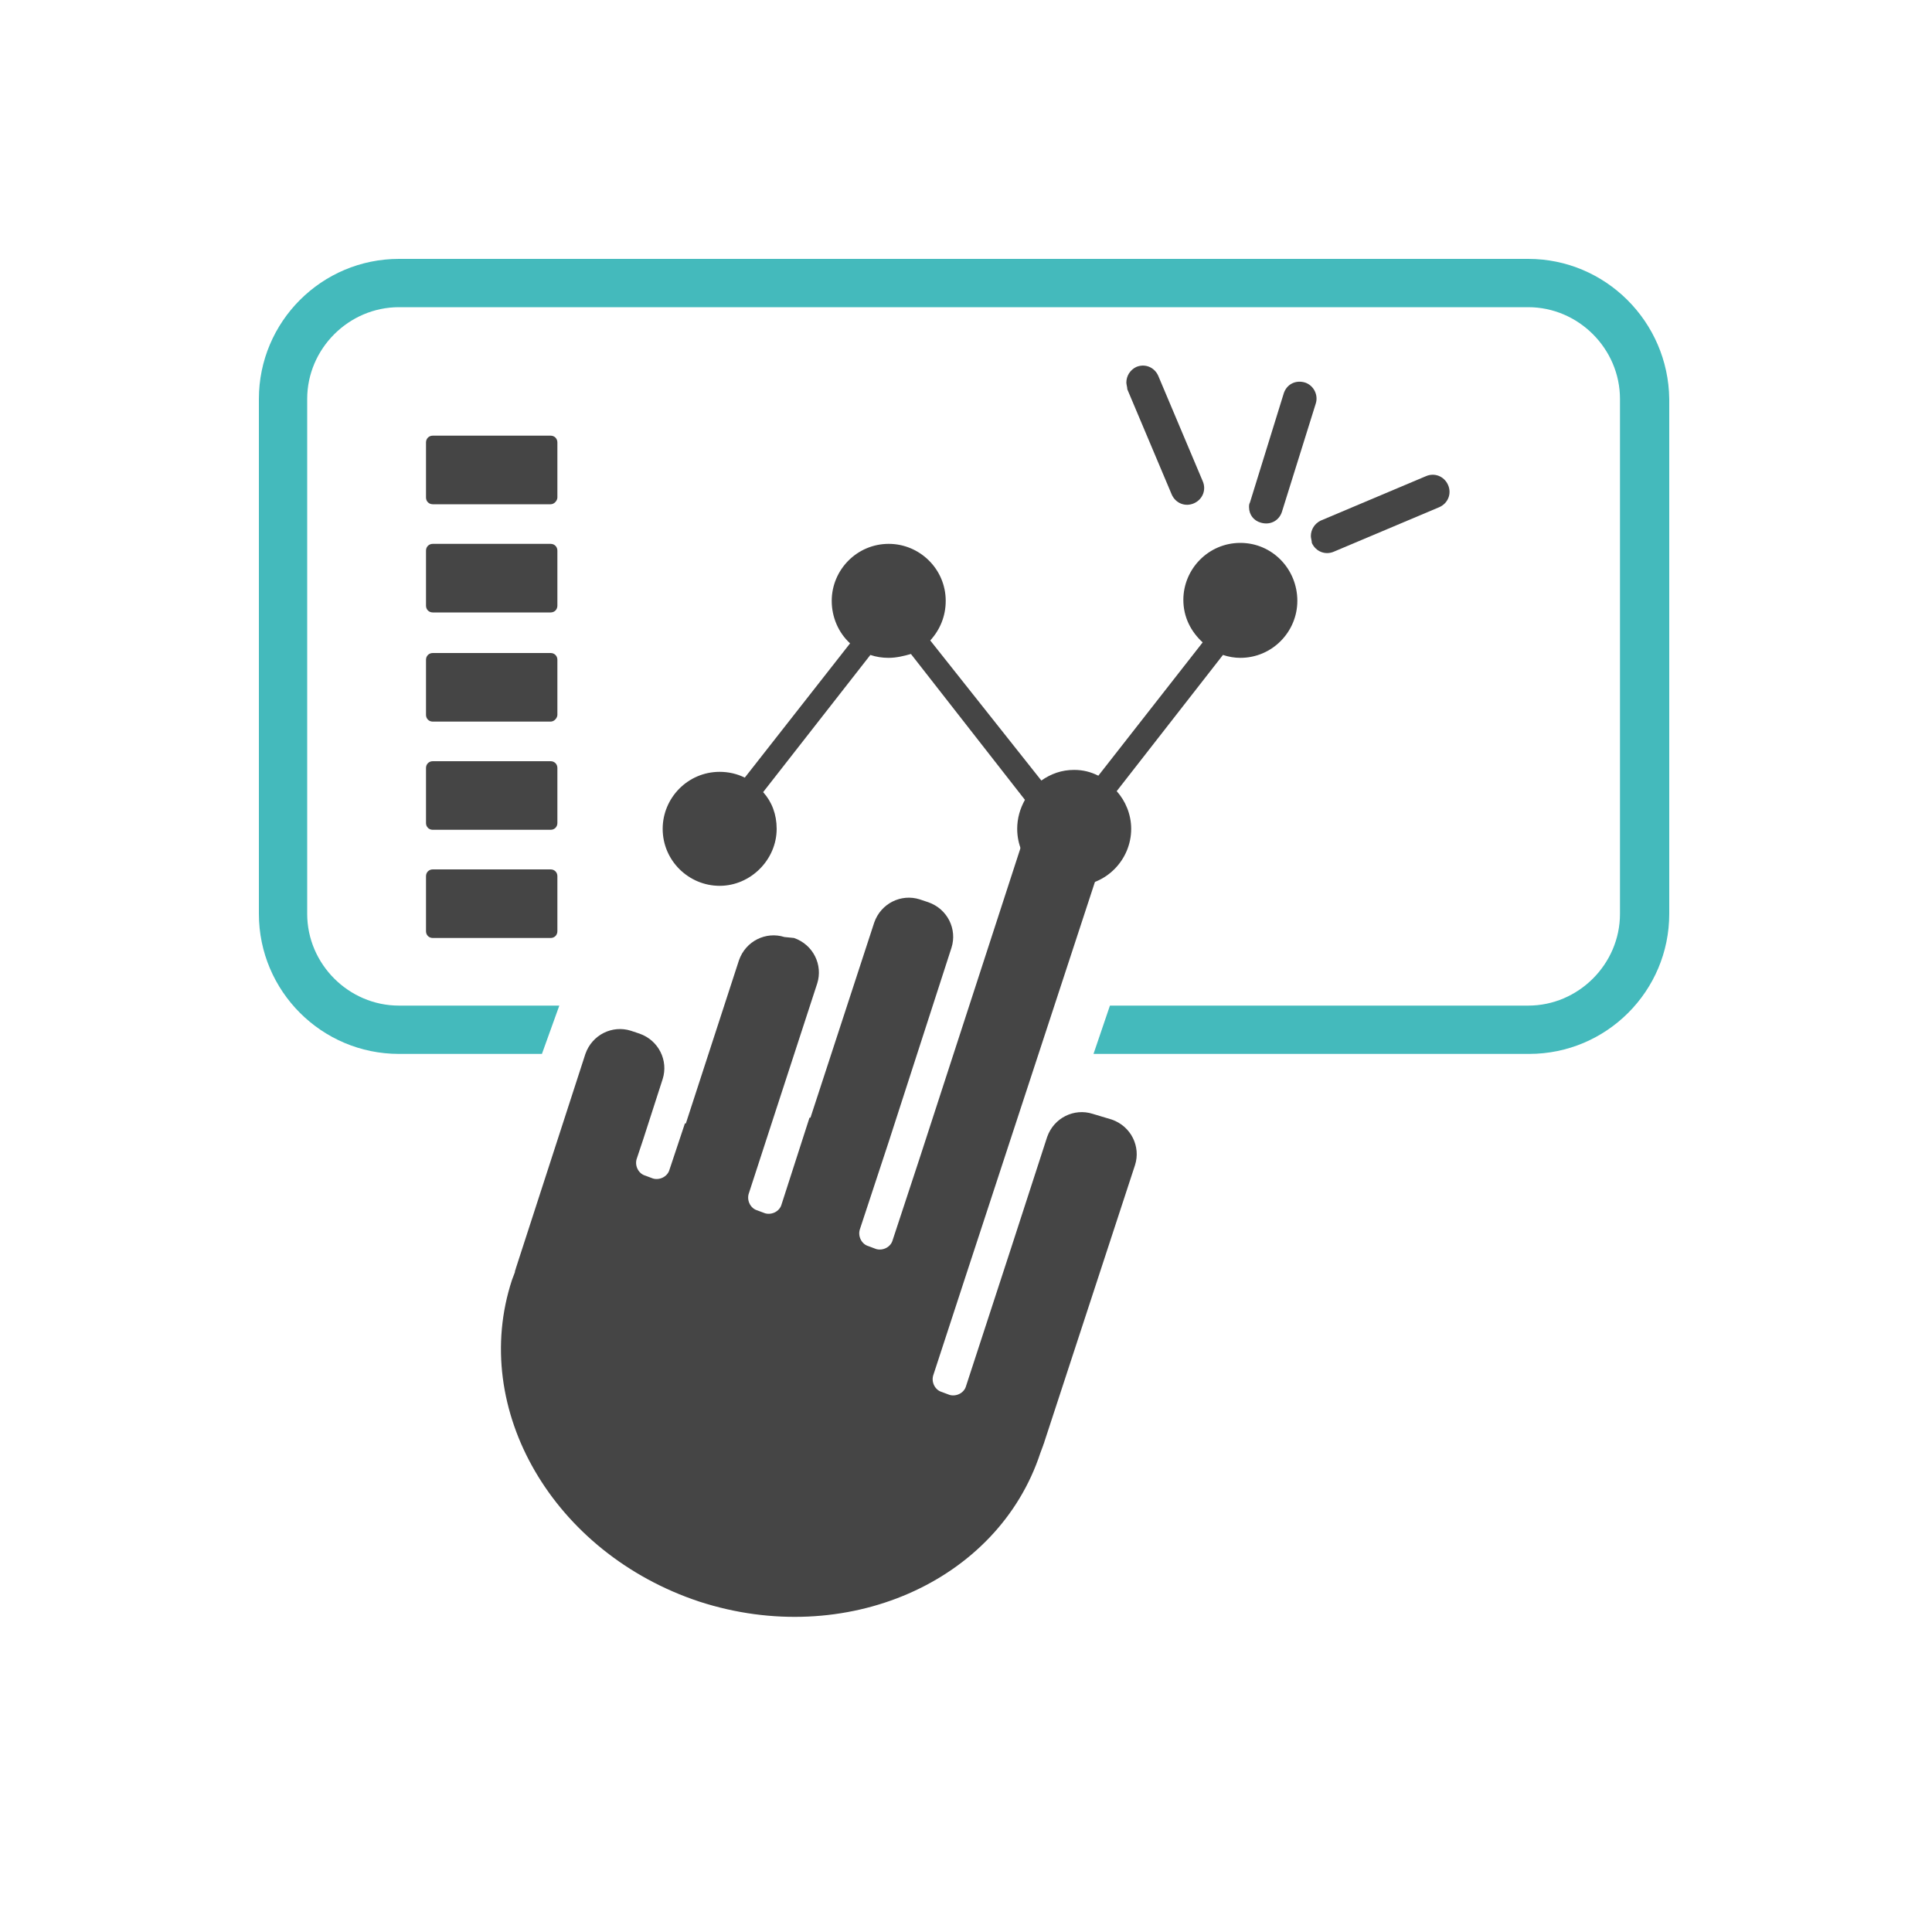
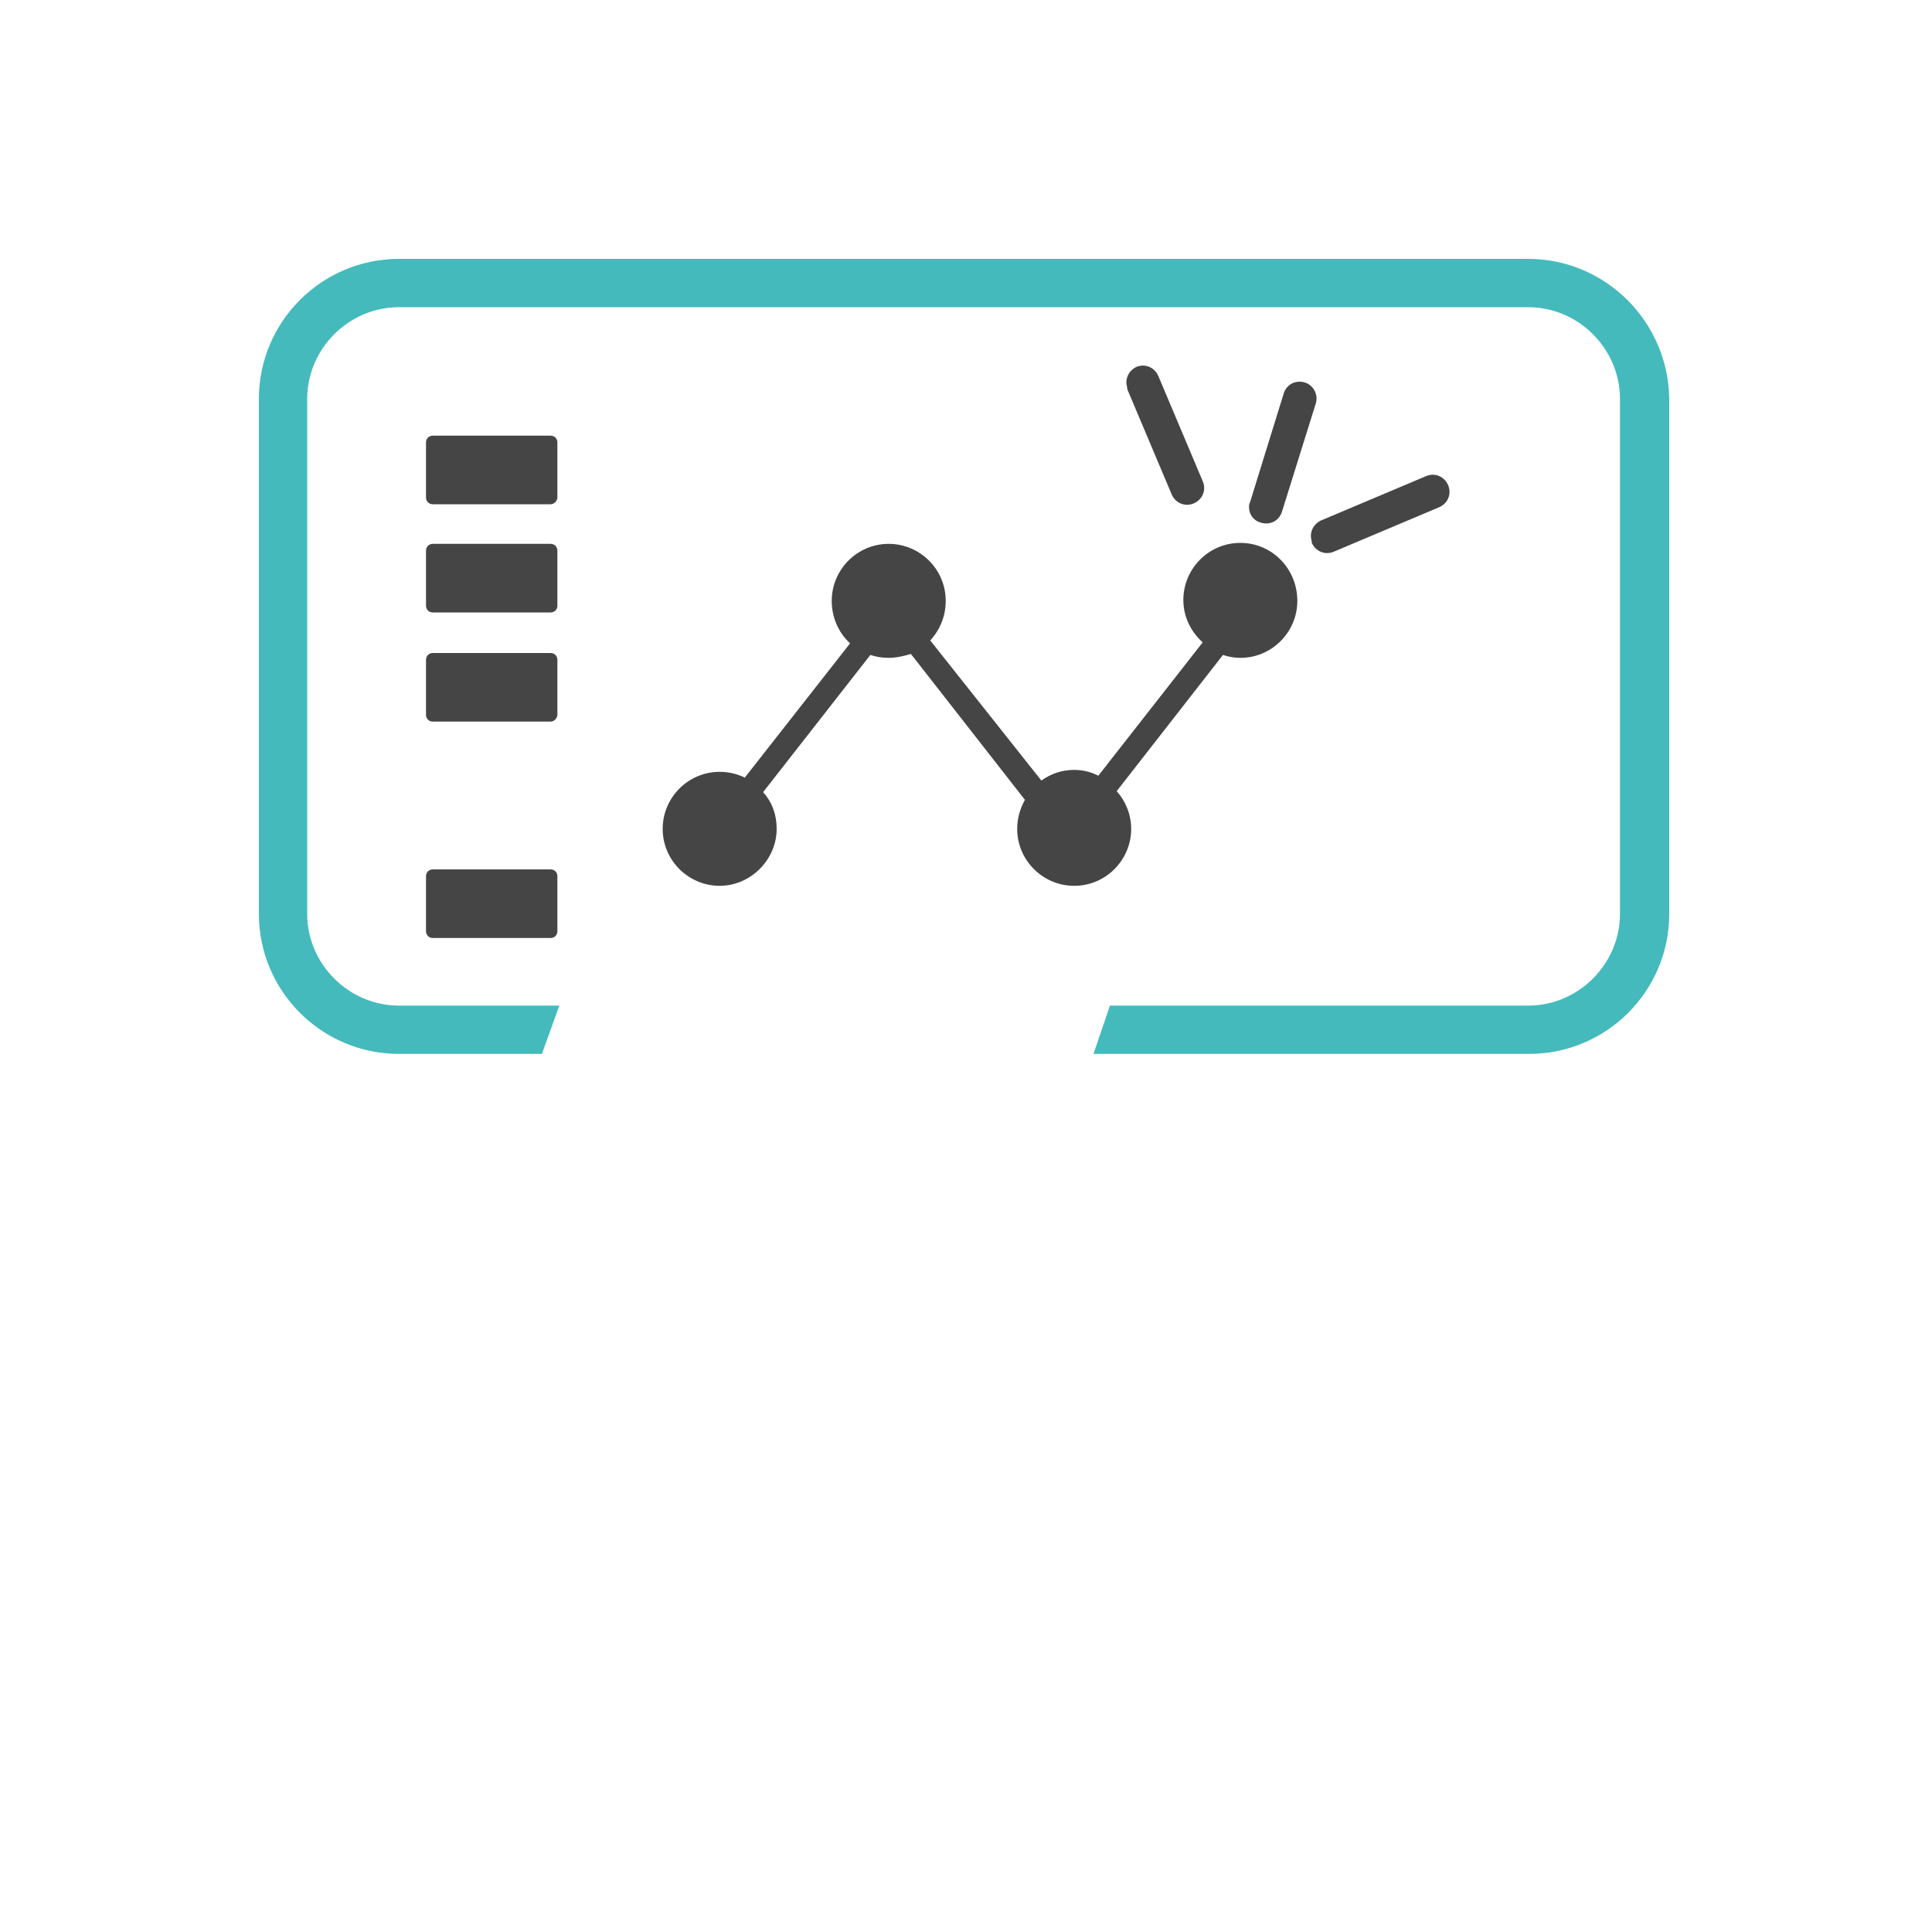
<svg xmlns="http://www.w3.org/2000/svg" version="1.1" x="0px" y="0px" viewBox="0 0 200 200" style="enable-background:new 0 0 200 200;" xml:space="preserve">
  <style type="text/css">
	.st0{display:none;}
	.st1{display:inline;}
	.st2{fill:#FFFFFF;stroke:#000000;stroke-width:0.5;stroke-miterlimit:10;}
	.st3{fill:none;stroke:#000000;stroke-width:0.5;stroke-miterlimit:10;}
	.st4{fill:#448AC9;}
	.st5{fill:#454545;}
	.st6{fill:#44BABC;}
</style>
  <g id="Layer_1" class="st0">
    <g id="XMLID_1_" class="st1">
      <rect id="XMLID_2_" class="st2" width="200" height="200" />
      <circle id="XMLID_3_" class="st2" cx="100" cy="100" r="100" />
      <line id="XMLID_4_" class="st3" x1="0" y1="0" x2="200" y2="200" />
      <line id="XMLID_5_" class="st3" x1="200" y1="0" x2="0" y2="200" />
      <rect id="XMLID_11_" x="50" y="0" class="st3" width="100" height="200" />
      <line id="XMLID_6_" class="st3" x1="100" y1="0" x2="100" y2="200" />
      <rect id="XMLID_10_" x="0" y="50" class="st3" width="200" height="100" />
      <line id="XMLID_7_" class="st3" x1="0" y1="100" x2="200" y2="100" />
      <rect id="XMLID_8_" x="29.3" y="29.3" class="st3" width="141.2" height="141.2" />
-       <circle id="XMLID_9_" class="st3" cx="99.9" cy="99.9" r="70.6" />
      <circle id="XMLID_12_" class="st3" cx="99.9" cy="99.9" r="49.9" />
-       <circle id="XMLID_13_" class="st3" cx="100" cy="100" r="25" />
    </g>
  </g>
  <g id="Layer_2" class="st0">
    <g id="XMLID_23_" class="st1">
      <circle id="XMLID_15_" class="st4" cx="49.2" cy="53.8" r="14.2" />
-       <path id="XMLID_22_" class="st4" d="M29.1,54.6l-12.8,22c0,0-1,6.2,6.4,7.7l29.6,11h-6.5l17.6,40.4h-7.9L43.2,94.1l-12.9-3    l15.2,52c0,0,1.8,4.5,7.7,4.5h18.4V172l-15.3,12.5c0,0-1.8,1.9,0.1,4.8s5.2,1,5.2,1l10-8.2v6.1c0,0,0.4,2.3,3.3,2.3s4-1.2,4.4-2.7    v-5.9l9.4,7.8c0,0,3.3,1.9,5.4-0.7s0-5.4,0-5.4l-14.9-11.7v-24.7h21.2c0,0,5.5-0.9,5.7-5.3c0.2-4.5-4.3-6.1-4.3-6.1H90.2l13.8-12    c1.1-0.9,2.8-0.5,3.3,0.9l21.5,59.5c1,2.8,3.7,4.7,6.6,4.7h0c4.8,0,8.2-4.7,6.7-9.3l-19.4-58.9c-0.4-1.3,1-2.5,2.2-1.9l19.9,10    c3.8,1.9,8.3-0.9,8.3-5.1v0c0-2.1-1.1-4-3-5l-36.4-20.2c-1-0.5-2.2-0.5-3.1,0.2l-13.5,10.3c-1,0.8-2.5,0.4-3-0.7l-15.3-32L93,43.6    c0,0,2.2-7.4-4.5-7.7s-27.8,2.2-27.8,2.2s7.1,4.9,7.9,12l8.3-0.7L68.8,68l-22.1,9.4l4.3,4.2l-18.9-6.7l3-6.8    C35.1,68,29.6,64.4,29.1,54.6z" />
+       <path id="XMLID_22_" class="st4" d="M29.1,54.6l-12.8,22c0,0-1,6.2,6.4,7.7l29.6,11h-6.5l17.6,40.4h-7.9L43.2,94.1l-12.9-3    l15.2,52c0,0,1.8,4.5,7.7,4.5h18.4V172l-15.3,12.5c0,0-1.8,1.9,0.1,4.8s5.2,1,5.2,1l10-8.2v6.1c0,0,0.4,2.3,3.3,2.3s4-1.2,4.4-2.7    v-5.9l9.4,7.8c0,0,3.3,1.9,5.4-0.7s0-5.4,0-5.4l-14.9-11.7v-24.7h21.2c0,0,5.5-0.9,5.7-5.3H90.2l13.8-12    c1.1-0.9,2.8-0.5,3.3,0.9l21.5,59.5c1,2.8,3.7,4.7,6.6,4.7h0c4.8,0,8.2-4.7,6.7-9.3l-19.4-58.9c-0.4-1.3,1-2.5,2.2-1.9l19.9,10    c3.8,1.9,8.3-0.9,8.3-5.1v0c0-2.1-1.1-4-3-5l-36.4-20.2c-1-0.5-2.2-0.5-3.1,0.2l-13.5,10.3c-1,0.8-2.5,0.4-3-0.7l-15.3-32L93,43.6    c0,0,2.2-7.4-4.5-7.7s-27.8,2.2-27.8,2.2s7.1,4.9,7.9,12l8.3-0.7L68.8,68l-22.1,9.4l4.3,4.2l-18.9-6.7l3-6.8    C35.1,68,29.6,64.4,29.1,54.6z" />
      <path id="XMLID_28_" class="st4" d="M153.4,36.1l-0.9,13.7c-0.1,1.4-1.3,2.4-2.6,2.3c-1.4-0.1-2.4-1.3-2.3-2.6l0.6-8.5l-12.3,12.6    h-13.3l-9.3,11.1h-12.7l-8.2,13.4c-0.7,1.2-2.2,1.5-3.4,0.8c-1.2-0.7-1.5-2.2-0.8-3.4l9.7-15.8H111l9.3-11.1h13.5L145.1,37h-7.5    c-1.4,0-2.5-1.1-2.5-2.5c0-1.4,1.1-2.5,2.5-2.5h12c1,0,2,0.4,2.8,1.2C153.1,34.1,153.5,35.1,153.4,36.1z" />
      <path id="XMLID_30_" class="st4" d="M158.7,22.1H57.4c-6.1,0-11,4.9-11,11v2.7c1.5-0.3,3.3-0.4,5.3,0v-2.8c0-3.1,2.5-5.6,5.6-5.6    h101.3c3.1,0,5.6,2.5,5.6,5.6v44.3c0,3.1-2.5,5.6-5.6,5.6H86.4l2.8,5.3h69.5c6.1,0,11-4.9,11-11V33.1    C169.7,27,164.8,22.1,158.7,22.1z" />
    </g>
  </g>
  <g id="Layer_3">
    <g id="XMLID_14_">
      <path id="XMLID_38_" class="st5" d="M128.4,56.2c-3.3,0-5.9,2.7-5.9,5.9c0,1.8,0.8,3.3,2,4.4l-10.8,13.8c-0.8-0.4-1.6-0.6-2.5-0.6    c-1.3,0-2.4,0.4-3.4,1.1L96.3,66.3c1-1.1,1.6-2.5,1.6-4.1c0-3.3-2.7-5.9-5.9-5.9c-3.3,0-5.9,2.7-5.9,5.9c0,1.7,0.7,3.3,1.9,4.4    L77.1,80.5c-0.8-0.4-1.7-0.6-2.6-0.6c-3.3,0-5.9,2.7-5.9,5.9c0,3.3,2.7,5.9,5.9,5.9s5.9-2.7,5.9-5.9c0-1.5-0.5-2.8-1.4-3.8    l11.1-14.2c0.6,0.2,1.2,0.3,1.9,0.3c0.8,0,1.6-0.2,2.3-0.4l11.8,15.1c-0.5,0.9-0.8,1.9-0.8,3c0,3.3,2.7,5.9,5.9,5.9    c3.3,0,5.9-2.7,5.9-5.9c0-1.5-0.6-2.9-1.5-3.9l11-14.1c0.6,0.2,1.2,0.3,1.8,0.3c3.3,0,5.9-2.7,5.9-5.9    C134.3,58.9,131.7,56.2,128.4,56.2z" />
      <path id="XMLID_24_" class="st5" d="M116.6,39.6c0-0.7,0.4-1.3,1-1.6c0.9-0.4,1.9,0,2.3,0.9l4.6,10.9c0.4,0.9,0,1.9-0.9,2.3    c-0.9,0.4-1.9,0-2.3-0.9l-4.6-10.9C116.7,40.1,116.6,39.8,116.6,39.6z" />
      <path id="XMLID_21_" class="st5" d="M135.7,55.5c0-0.7,0.4-1.3,1-1.6l10.9-4.6c0.9-0.4,1.9,0,2.3,0.9c0.4,0.9,0,1.9-0.9,2.3    l-10.9,4.6c-0.9,0.4-1.9,0-2.3-0.9C135.8,56,135.7,55.7,135.7,55.5z" />
      <path id="XMLID_20_" class="st5" d="M129.3,52.5c0-0.2,0-0.3,0.1-0.5l3.5-11.3c0.3-0.9,1.2-1.4,2.2-1.1c0.9,0.3,1.4,1.3,1.1,2.2    L132.7,53c-0.3,0.9-1.2,1.4-2.2,1.1C129.8,53.9,129.3,53.3,129.3,52.5z" />
-       <path id="XMLID_19_" class="st5" d="M117.5,120.6c0.6-1.9-0.4-4-2.4-4.7l-2-0.6c-1.9-0.6-4,0.4-4.7,2.4l-3.7,11.4l0,0l-4.7,14.4    c-0.2,0.7-1,1.1-1.7,0.9l-0.8-0.3c-0.7-0.2-1.1-1-0.9-1.7l3.4-10.4v0l2.1-6.4L114.1,89l1-3.1c0.6-1.9-0.4-4-2.4-4.7l-0.9-0.3    c-1.9-0.6-4,0.4-4.7,2.4l-11.9,36.6l0,0l-2.8,8.5c-0.2,0.7-1,1.1-1.7,0.9l-0.8-0.3c-0.7-0.2-1.1-1-0.9-1.7l3-9.1l6.5-20.1    c0.6-1.9-0.4-4-2.4-4.7l-0.9-0.3c-1.9-0.6-4,0.4-4.7,2.4l-6.6,20.2c0,0,0,0-0.1,0l-2.9,9c-0.2,0.7-1,1.1-1.7,0.9l-0.8-0.3    c-0.7-0.2-1.1-1-0.9-1.7l2.7-8.3l4.4-13.5c0.6-1.9-0.4-4-2.4-4.7L81.2,97c-1.9-0.6-4,0.4-4.7,2.4L71,116.3c0,0,0,0-0.1,0l-1.6,4.8    c-0.2,0.7-1,1.1-1.7,0.9l-0.8-0.3c-0.7-0.2-1.1-1-0.9-1.7l0.7-2.1l2-6.2c0.6-1.9-0.4-4-2.4-4.7l-0.9-0.3c-1.9-0.6-4,0.4-4.7,2.4    l-7.2,22.2c0,0.1-0.1,0.2-0.1,0.4c-0.1,0.3-0.2,0.5-0.3,0.8c-4.4,13.4,4.3,28.3,19.4,33.3c15.1,4.9,30.9-2,35.3-15.4    c0.1-0.3,0.2-0.5,0.3-0.8c0-0.1,0.1-0.2,0.1-0.3L117.5,120.6z" />
    </g>
    <path id="XMLID_33_" class="st6" d="M158.2,26.8H41.3c-8,0-14.5,6.5-14.5,14.5v53.3c0,8,6.5,14.5,14.5,14.5h14.8l1.8-5H41.3   c-5.2,0-9.5-4.3-9.5-9.5V41.3c0-5.2,4.3-9.5,9.5-9.5h116.9c5.2,0,9.5,4.3,9.5,9.5v53.3c0,5.2-4.3,9.5-9.5,9.5h-43.3l-1.7,5h45.1   c8,0,14.5-6.5,14.5-14.5V41.3C172.7,33.3,166.2,26.8,158.2,26.8z" />
    <path id="XMLID_25_" class="st5" d="M57,52.2H44.8c-0.4,0-0.7-0.3-0.7-0.7v-5.7c0-0.4,0.3-0.7,0.7-0.7H57c0.4,0,0.7,0.3,0.7,0.7   v5.7C57.7,51.8,57.4,52.2,57,52.2z" />
    <path id="XMLID_27_" class="st5" d="M57,63.4H44.8c-0.4,0-0.7-0.3-0.7-0.7V57c0-0.4,0.3-0.7,0.7-0.7H57c0.4,0,0.7,0.3,0.7,0.7v5.7   C57.7,63.1,57.4,63.4,57,63.4z" />
    <path id="XMLID_29_" class="st5" d="M57,74.7H44.8c-0.4,0-0.7-0.3-0.7-0.7v-5.7c0-0.4,0.3-0.7,0.7-0.7H57c0.4,0,0.7,0.3,0.7,0.7   v5.7C57.7,74.3,57.4,74.7,57,74.7z" />
-     <path id="XMLID_31_" class="st5" d="M57,85.9H44.8c-0.4,0-0.7-0.3-0.7-0.7v-5.7c0-0.4,0.3-0.7,0.7-0.7H57c0.4,0,0.7,0.3,0.7,0.7   v5.7C57.7,85.6,57.4,85.9,57,85.9z" />
    <path id="XMLID_32_" class="st5" d="M57,97.1H44.8c-0.4,0-0.7-0.3-0.7-0.7v-5.7c0-0.4,0.3-0.7,0.7-0.7H57c0.4,0,0.7,0.3,0.7,0.7   v5.7C57.7,96.8,57.4,97.1,57,97.1z" />
  </g>
</svg>